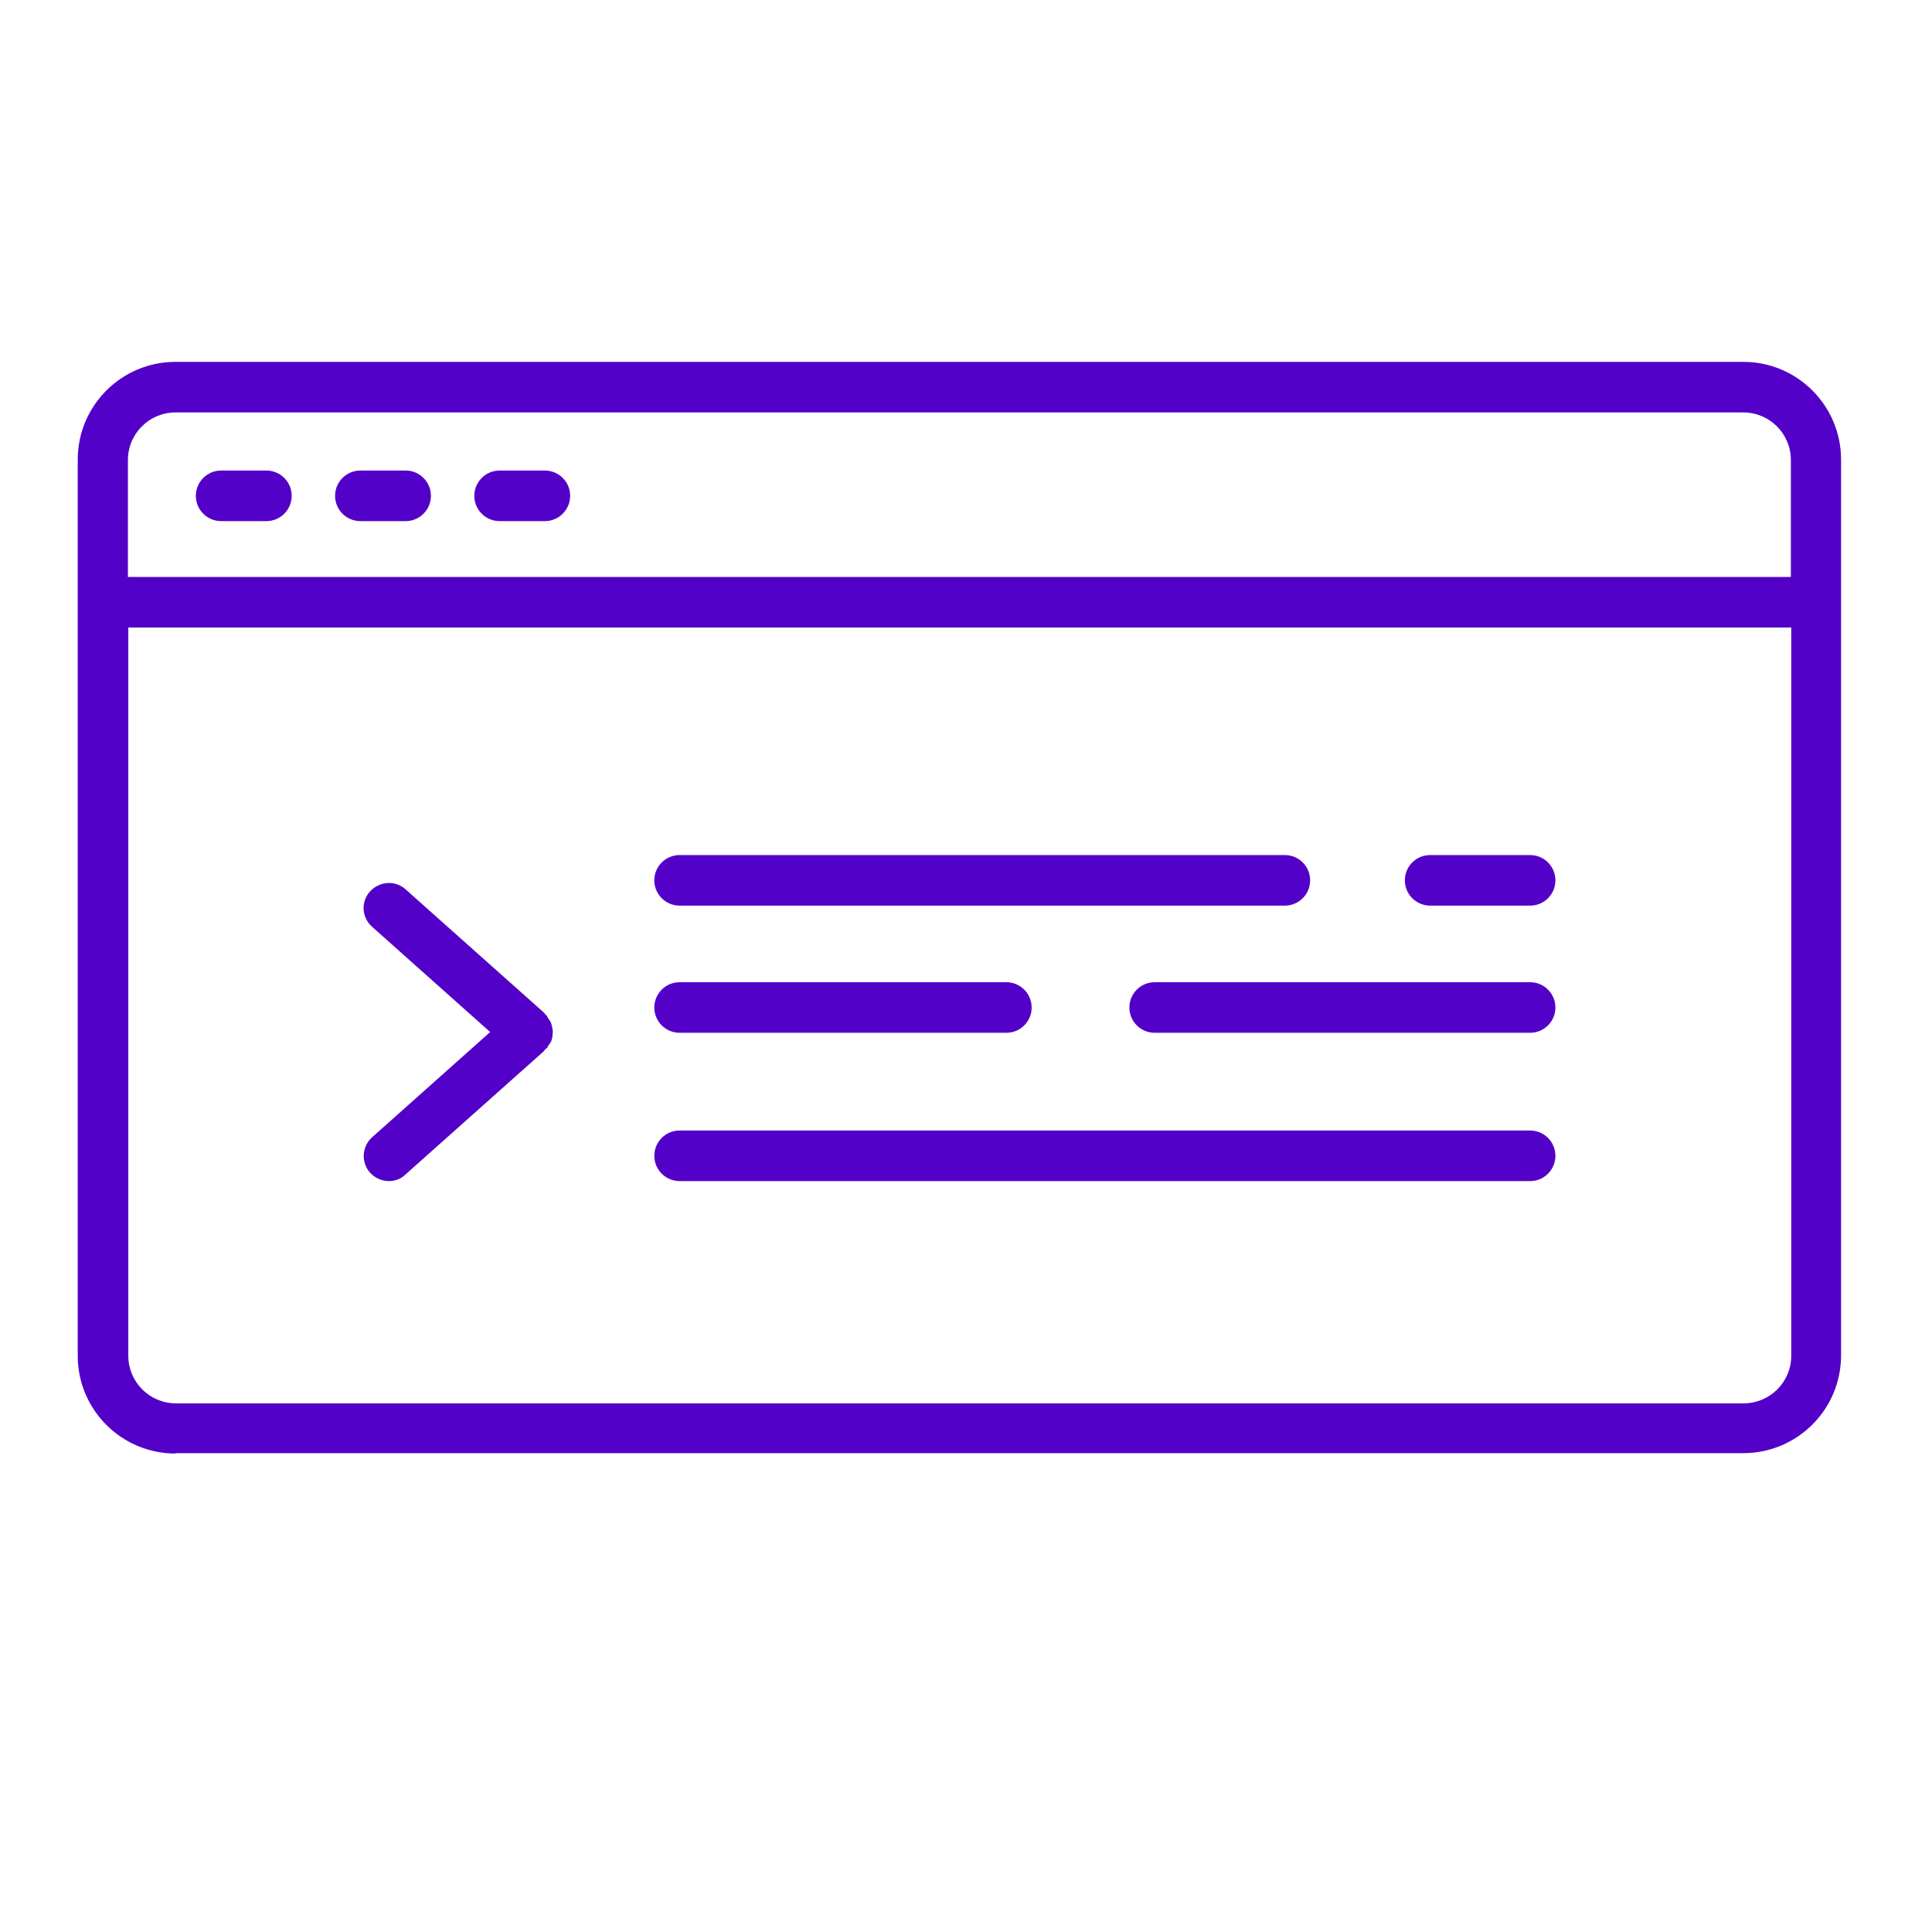
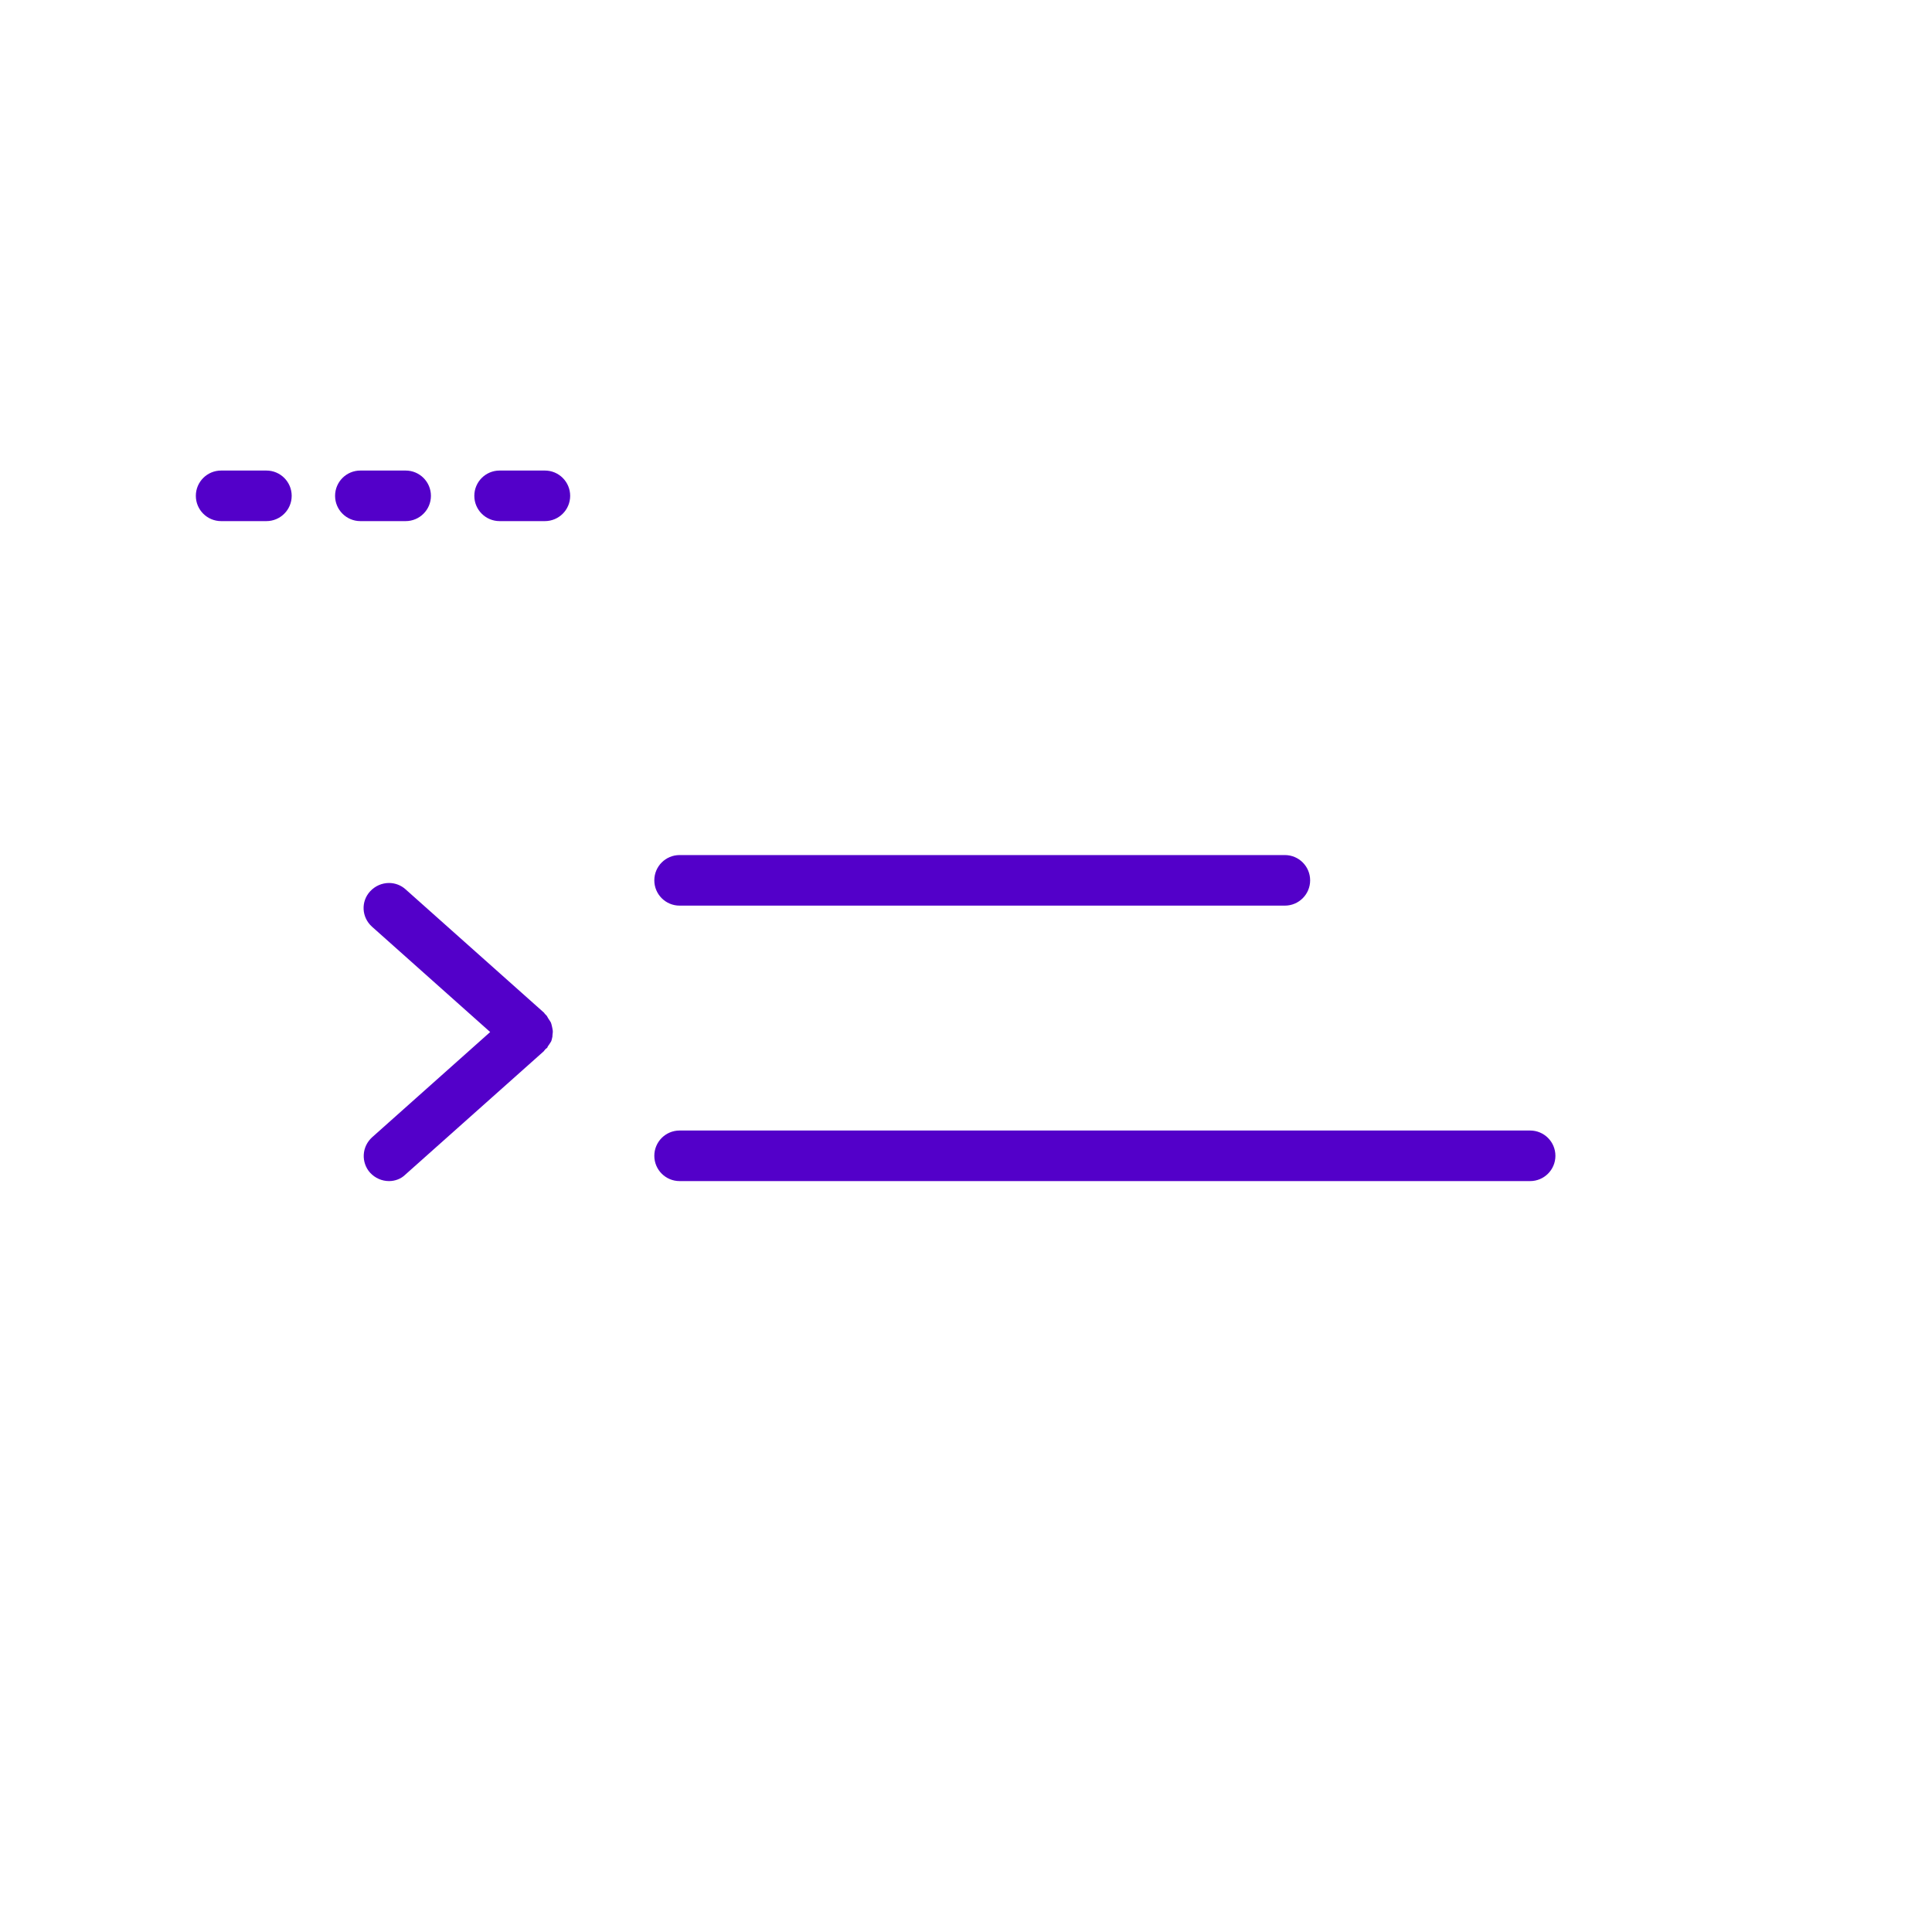
<svg xmlns="http://www.w3.org/2000/svg" version="1.1" id="Layer_1" x="0px" y="0px" viewBox="0 0 512 512" style="enable-background:new 0 0 512 512;" xml:space="preserve">
  <style type="text/css">
	.st0{fill:#5300c9;}
</style>
  <g>
-     <path class="st0" d="M46.5,385.2c-14.3,0-25.9-11.6-25.9-25.9V121.8c0-14.3,11.6-25.9,25.9-25.9h415.5c14.3,0,25.9,11.6,25.9,25.9   v237.4c0,14.3-11.6,25.9-25.9,25.9H46.5z M34,359.3c0,6.9,5.6,12.6,12.6,12.6h415.5c6.9,0,12.6-5.6,12.6-12.6v-193H34V359.3z    M46.5,109.3c-6.9,0-12.6,5.6-12.6,12.6v31h440.7v-31c0-6.9-5.6-12.6-12.6-12.6H46.5z" fill="#000000" />
    <path class="st0" d="M58.6,138.1c-3.7,0-6.7-3-6.7-6.7c0-3.7,3-6.7,6.7-6.7h12c3.7,0,6.7,3,6.7,6.7c0,3.7-3,6.7-6.7,6.7H58.6z" fill="#000000" />
    <path class="st0" d="M95.5,138.1c-3.7,0-6.7-3-6.7-6.7c0-3.7,3-6.7,6.7-6.7h12c3.7,0,6.7,3,6.7,6.7c0,3.7-3,6.7-6.7,6.7H95.5z" fill="#000000" />
    <path class="st0" d="M132.4,138.1c-3.7,0-6.7-3-6.7-6.7c0-3.7,3-6.7,6.7-6.7h12c3.7,0,6.7,3,6.7,6.7c0,3.7-3,6.7-6.7,6.7H132.4z" fill="#000000" />
    <path class="st0" d="M103.1,313c-1.9,0-3.7-0.8-5-2.2c-1.2-1.3-1.8-3.1-1.7-4.8c0.1-1.8,0.9-3.4,2.2-4.6l31.3-27.9l-31.3-27.9   c-2.8-2.5-3-6.7-0.5-9.4c1.3-1.4,3.1-2.2,5-2.2c1.6,0,3.2,0.6,4.4,1.7l36.7,32.7c0.1,0.2,0.2,0.3,0.4,0.5c0.1,0.1,0.2,0.2,0.3,0.3   c0.1,0.2,0.3,0.5,0.4,0.7l0.2,0.3c0.2,0.3,0.4,0.6,0.5,0.8c0.1,0.3,0.2,0.6,0.3,1.1l0.1,0.5c0.1,0.4,0.1,0.7,0.1,0.9   c0,0.3-0.1,0.6-0.1,1l0,0.2c-0.1,0.5-0.2,0.9-0.3,1.2c-0.1,0.2-0.3,0.5-0.5,0.8l-0.2,0.3c-0.2,0.2-0.3,0.5-0.4,0.7   c-0.1,0.1-0.2,0.1-0.3,0.2l-0.1,0.1l-0.1,0.1c-0.2,0.2-0.3,0.4-0.4,0.5l-36.7,32.7C106.3,312.4,104.7,313,103.1,313z" fill="#000000" />
    <path class="st0" d="M180.1,313c-3.7,0-6.7-3-6.7-6.7c0-3.7,3-6.7,6.7-6.7h225.4c3.7,0,6.7,3,6.7,6.7c0,3.7-3,6.7-6.7,6.7H180.1z" fill="#000000" />
-     <path class="st0" d="M180.1,273.7c-3.7,0-6.7-3-6.7-6.7c0-3.7,3-6.7,6.7-6.7h86.6c3.7,0,6.7,3,6.7,6.7c0,3.7-3,6.7-6.7,6.7H180.1z" fill="#000000" />
    <path class="st0" d="M180.1,240c-3.7,0-6.7-3-6.7-6.7s3-6.7,6.7-6.7h160.4c3.7,0,6.7,3,6.7,6.7s-3,6.7-6.7,6.7H180.1z" fill="#000000" />
-     <path class="st0" d="M306,273.7c-3.7,0-6.7-3-6.7-6.7c0-3.7,3-6.7,6.7-6.7h99.5c3.7,0,6.7,3,6.7,6.7c0,3.7-3,6.7-6.7,6.7H306z" fill="#000000" />
-     <path class="st0" d="M379,240c-3.7,0-6.7-3-6.7-6.7s3-6.7,6.7-6.7h26.5c3.7,0,6.7,3,6.7,6.7s-3,6.7-6.7,6.7H379z" fill="#000000" />
  </g>
</svg>